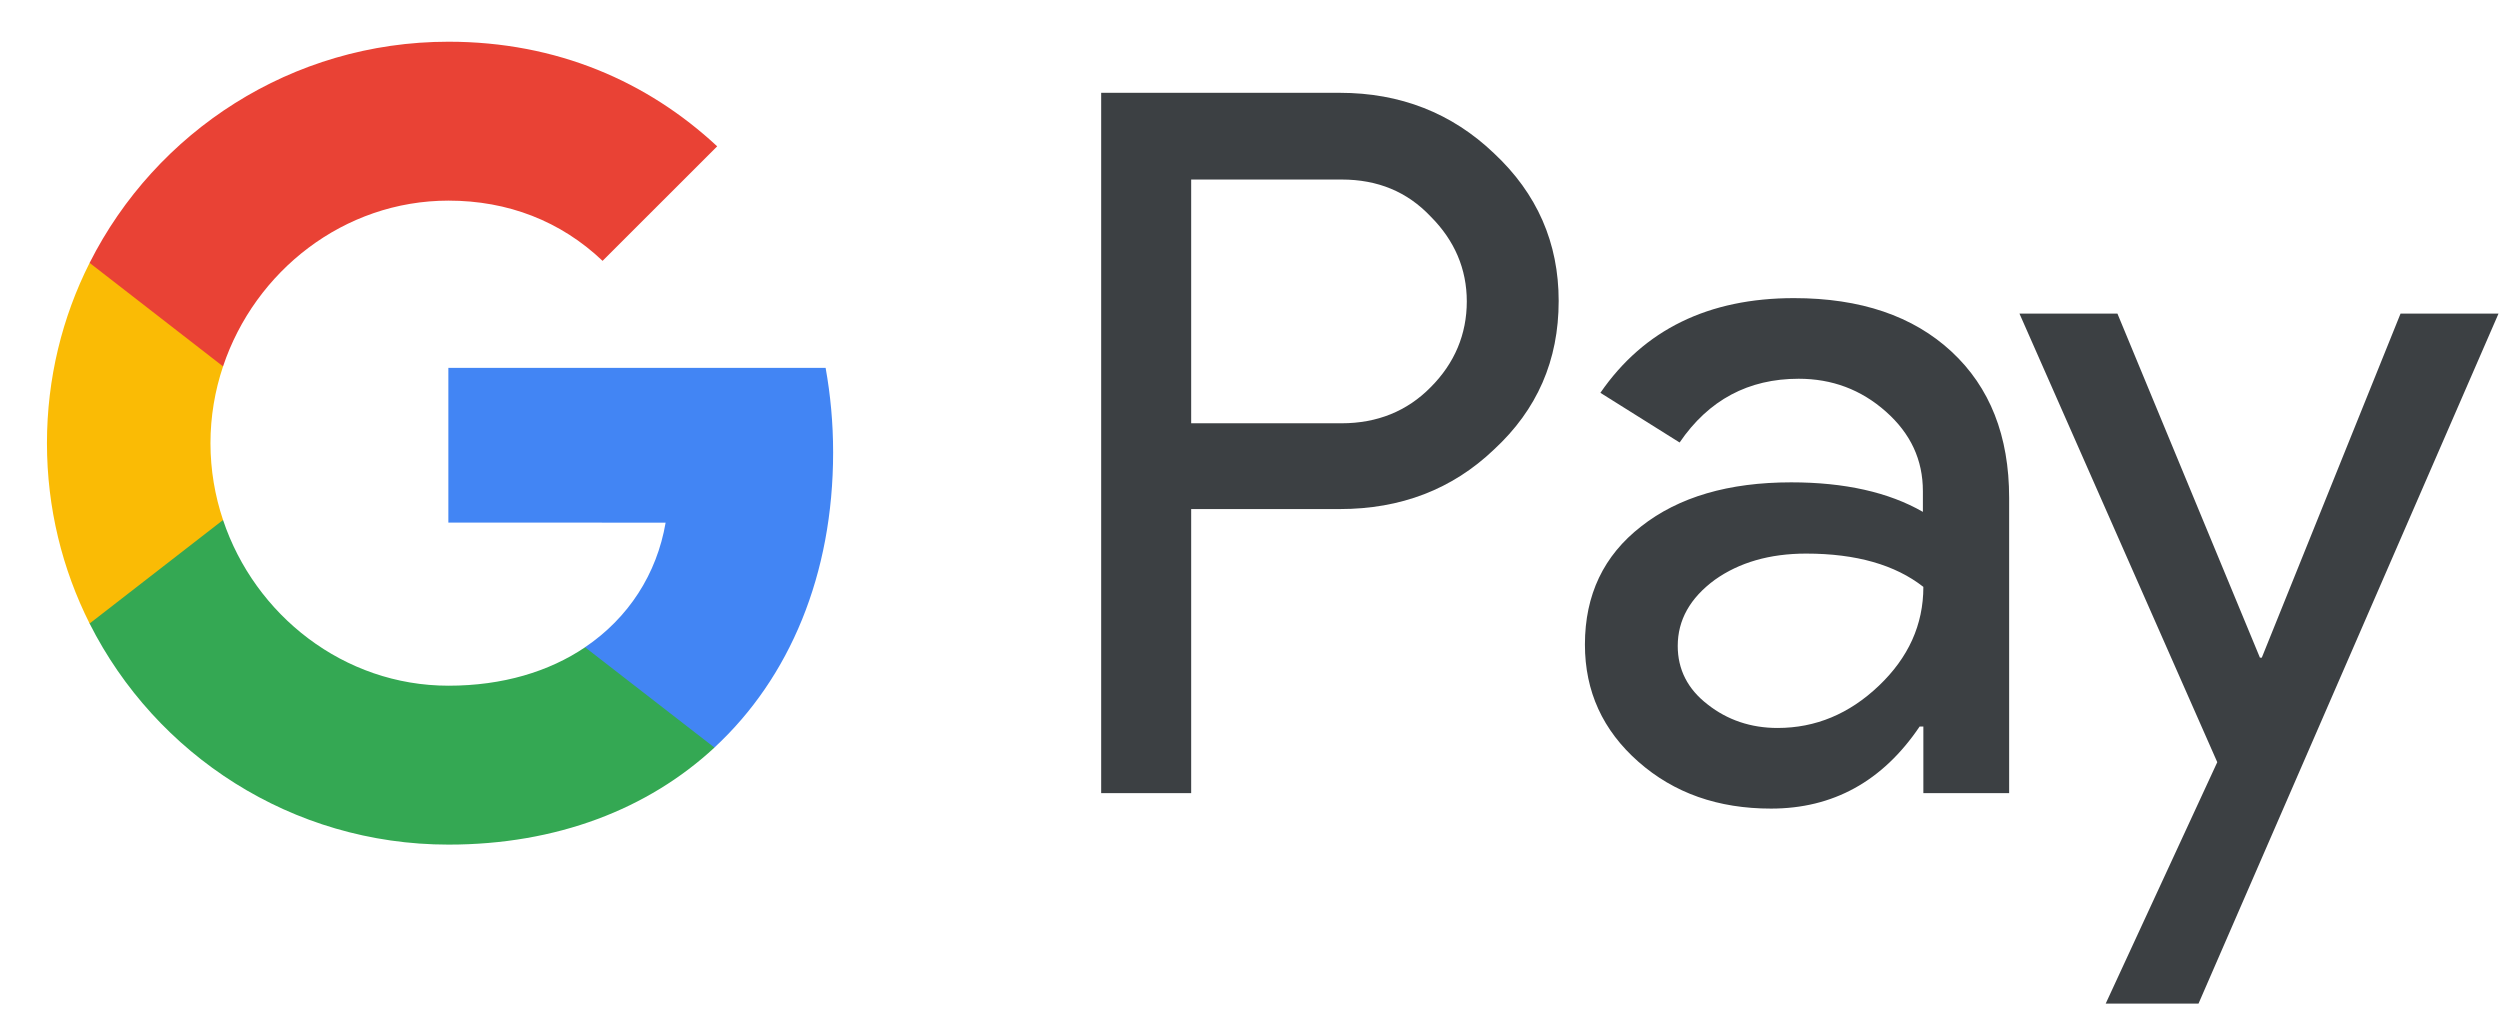
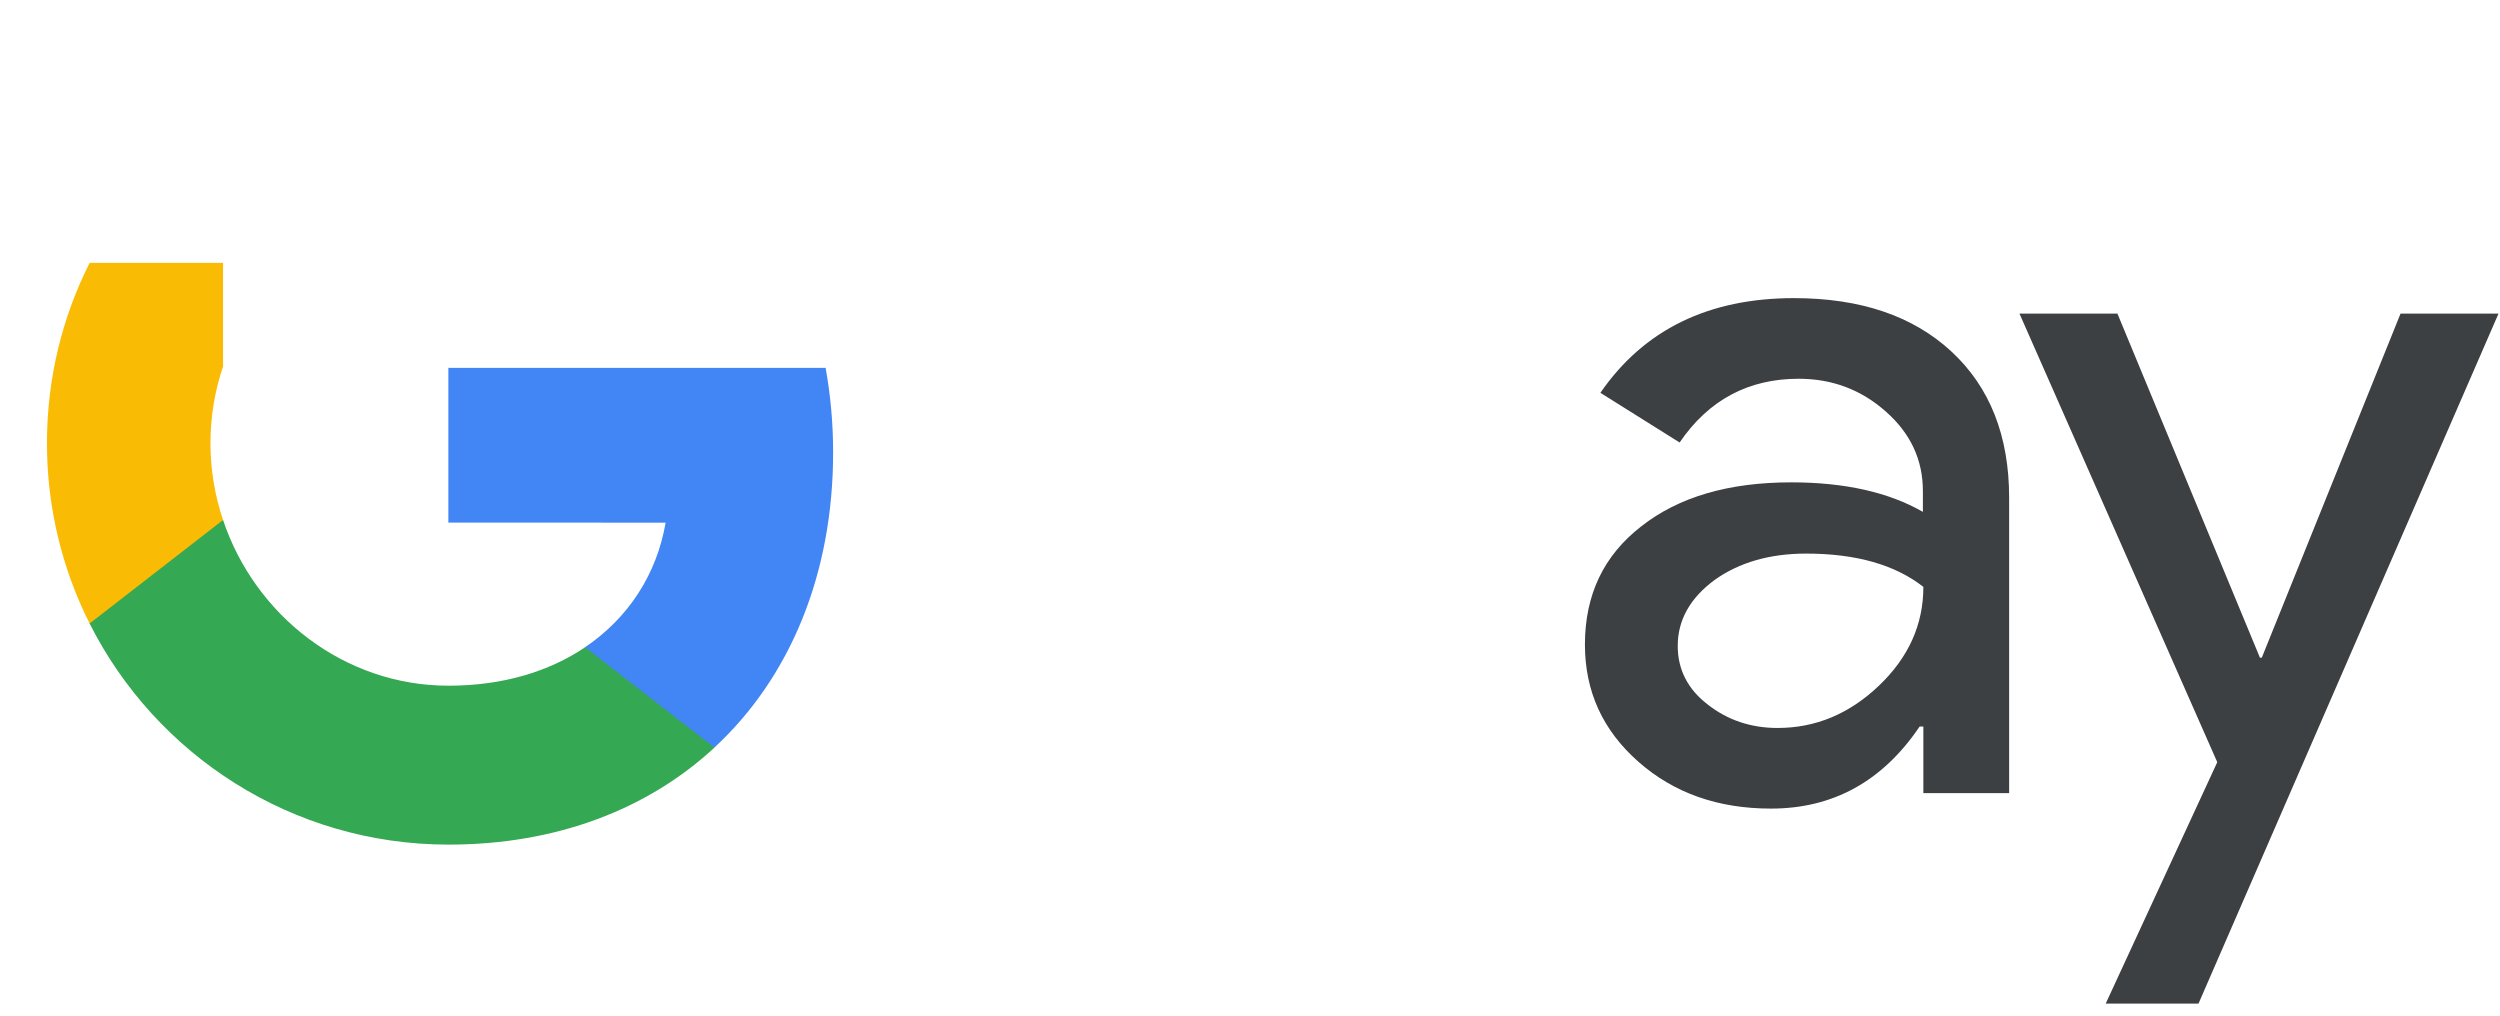
<svg xmlns="http://www.w3.org/2000/svg" width="32" height="13" viewBox="0 0 32 13" fill="none">
  <g id="G_Pay_Lockup_1_">
    <g id="Pay_Typeface_3_">
-       <path id="Letter_p_3_" d="M15.247 6.522V10.152H14.095V1.188H17.149C17.923 1.188 18.583 1.446 19.123 1.962C19.675 2.478 19.951 3.108 19.951 3.852C19.951 4.614 19.675 5.244 19.123 5.754C18.589 6.264 17.929 6.516 17.149 6.516H15.247V6.522ZM15.247 2.292V5.418H17.173C17.629 5.418 18.013 5.262 18.313 4.956C18.619 4.65 18.775 4.278 18.775 3.858C18.775 3.444 18.619 3.078 18.313 2.772C18.013 2.454 17.635 2.298 17.173 2.298H15.247V2.292Z" fill="#3C4043" />
      <path id="Letter_a_3_" d="M22.963 3.816C23.815 3.816 24.487 4.044 24.979 4.5C25.471 4.956 25.717 5.58 25.717 6.372V10.152H24.619V9.3H24.571C24.097 10.002 23.461 10.35 22.669 10.35C21.991 10.35 21.427 10.152 20.971 9.75C20.515 9.348 20.287 8.85 20.287 8.25C20.287 7.614 20.527 7.11 21.007 6.738C21.487 6.36 22.129 6.174 22.927 6.174C23.611 6.174 24.175 6.3 24.613 6.552V6.288C24.613 5.886 24.457 5.55 24.139 5.268C23.821 4.986 23.449 4.848 23.023 4.848C22.381 4.848 21.871 5.118 21.499 5.664L20.485 5.028C21.043 4.218 21.871 3.816 22.963 3.816ZM21.475 8.268C21.475 8.568 21.601 8.82 21.859 9.018C22.111 9.216 22.411 9.318 22.753 9.318C23.239 9.318 23.671 9.138 24.049 8.778C24.427 8.418 24.619 7.998 24.619 7.512C24.259 7.23 23.761 7.086 23.119 7.086C22.651 7.086 22.261 7.2 21.949 7.422C21.631 7.656 21.475 7.938 21.475 8.268Z" fill="#3C4043" />
      <path id="Letter_y_3_" d="M31.981 4.014L28.141 12.846H26.953L28.381 9.756L25.849 4.014H27.103L28.927 8.418H28.951L30.727 4.014H31.981Z" fill="#3C4043" />
    </g>
    <g id="G_Mark_1_">
      <path id="Blue_500" d="M10.664 5.79C10.664 5.414 10.63 5.055 10.568 4.709H5.739V6.689L8.52 6.69C8.407 7.349 8.044 7.91 7.488 8.285V9.569H9.144C10.11 8.675 10.664 7.352 10.664 5.79Z" fill="#4285F4" />
      <path id="Green_500_1_" d="M7.489 8.285C7.029 8.596 6.435 8.777 5.741 8.777C4.4 8.777 3.262 7.874 2.855 6.656H1.147V7.981C1.993 9.659 3.732 10.811 5.741 10.811C7.129 10.811 8.296 10.355 9.145 9.569L7.489 8.285Z" fill="#34A853" />
      <path id="Yellow_500_1_" d="M2.694 5.673C2.694 5.331 2.751 5 2.855 4.69V3.365H1.147C0.797 4.059 0.601 4.843 0.601 5.673C0.601 6.503 0.798 7.287 1.147 7.981L2.855 6.656C2.751 6.346 2.694 6.015 2.694 5.673Z" fill="#FABB05" />
-       <path id="Red_500" d="M5.741 2.568C6.499 2.568 7.177 2.829 7.713 3.339L9.18 1.873C8.289 1.044 7.128 0.534 5.741 0.534C3.733 0.534 1.993 1.686 1.147 3.365L2.855 4.69C3.262 3.472 4.4 2.568 5.741 2.568Z" fill="#E94235" />
    </g>
  </g>
</svg>